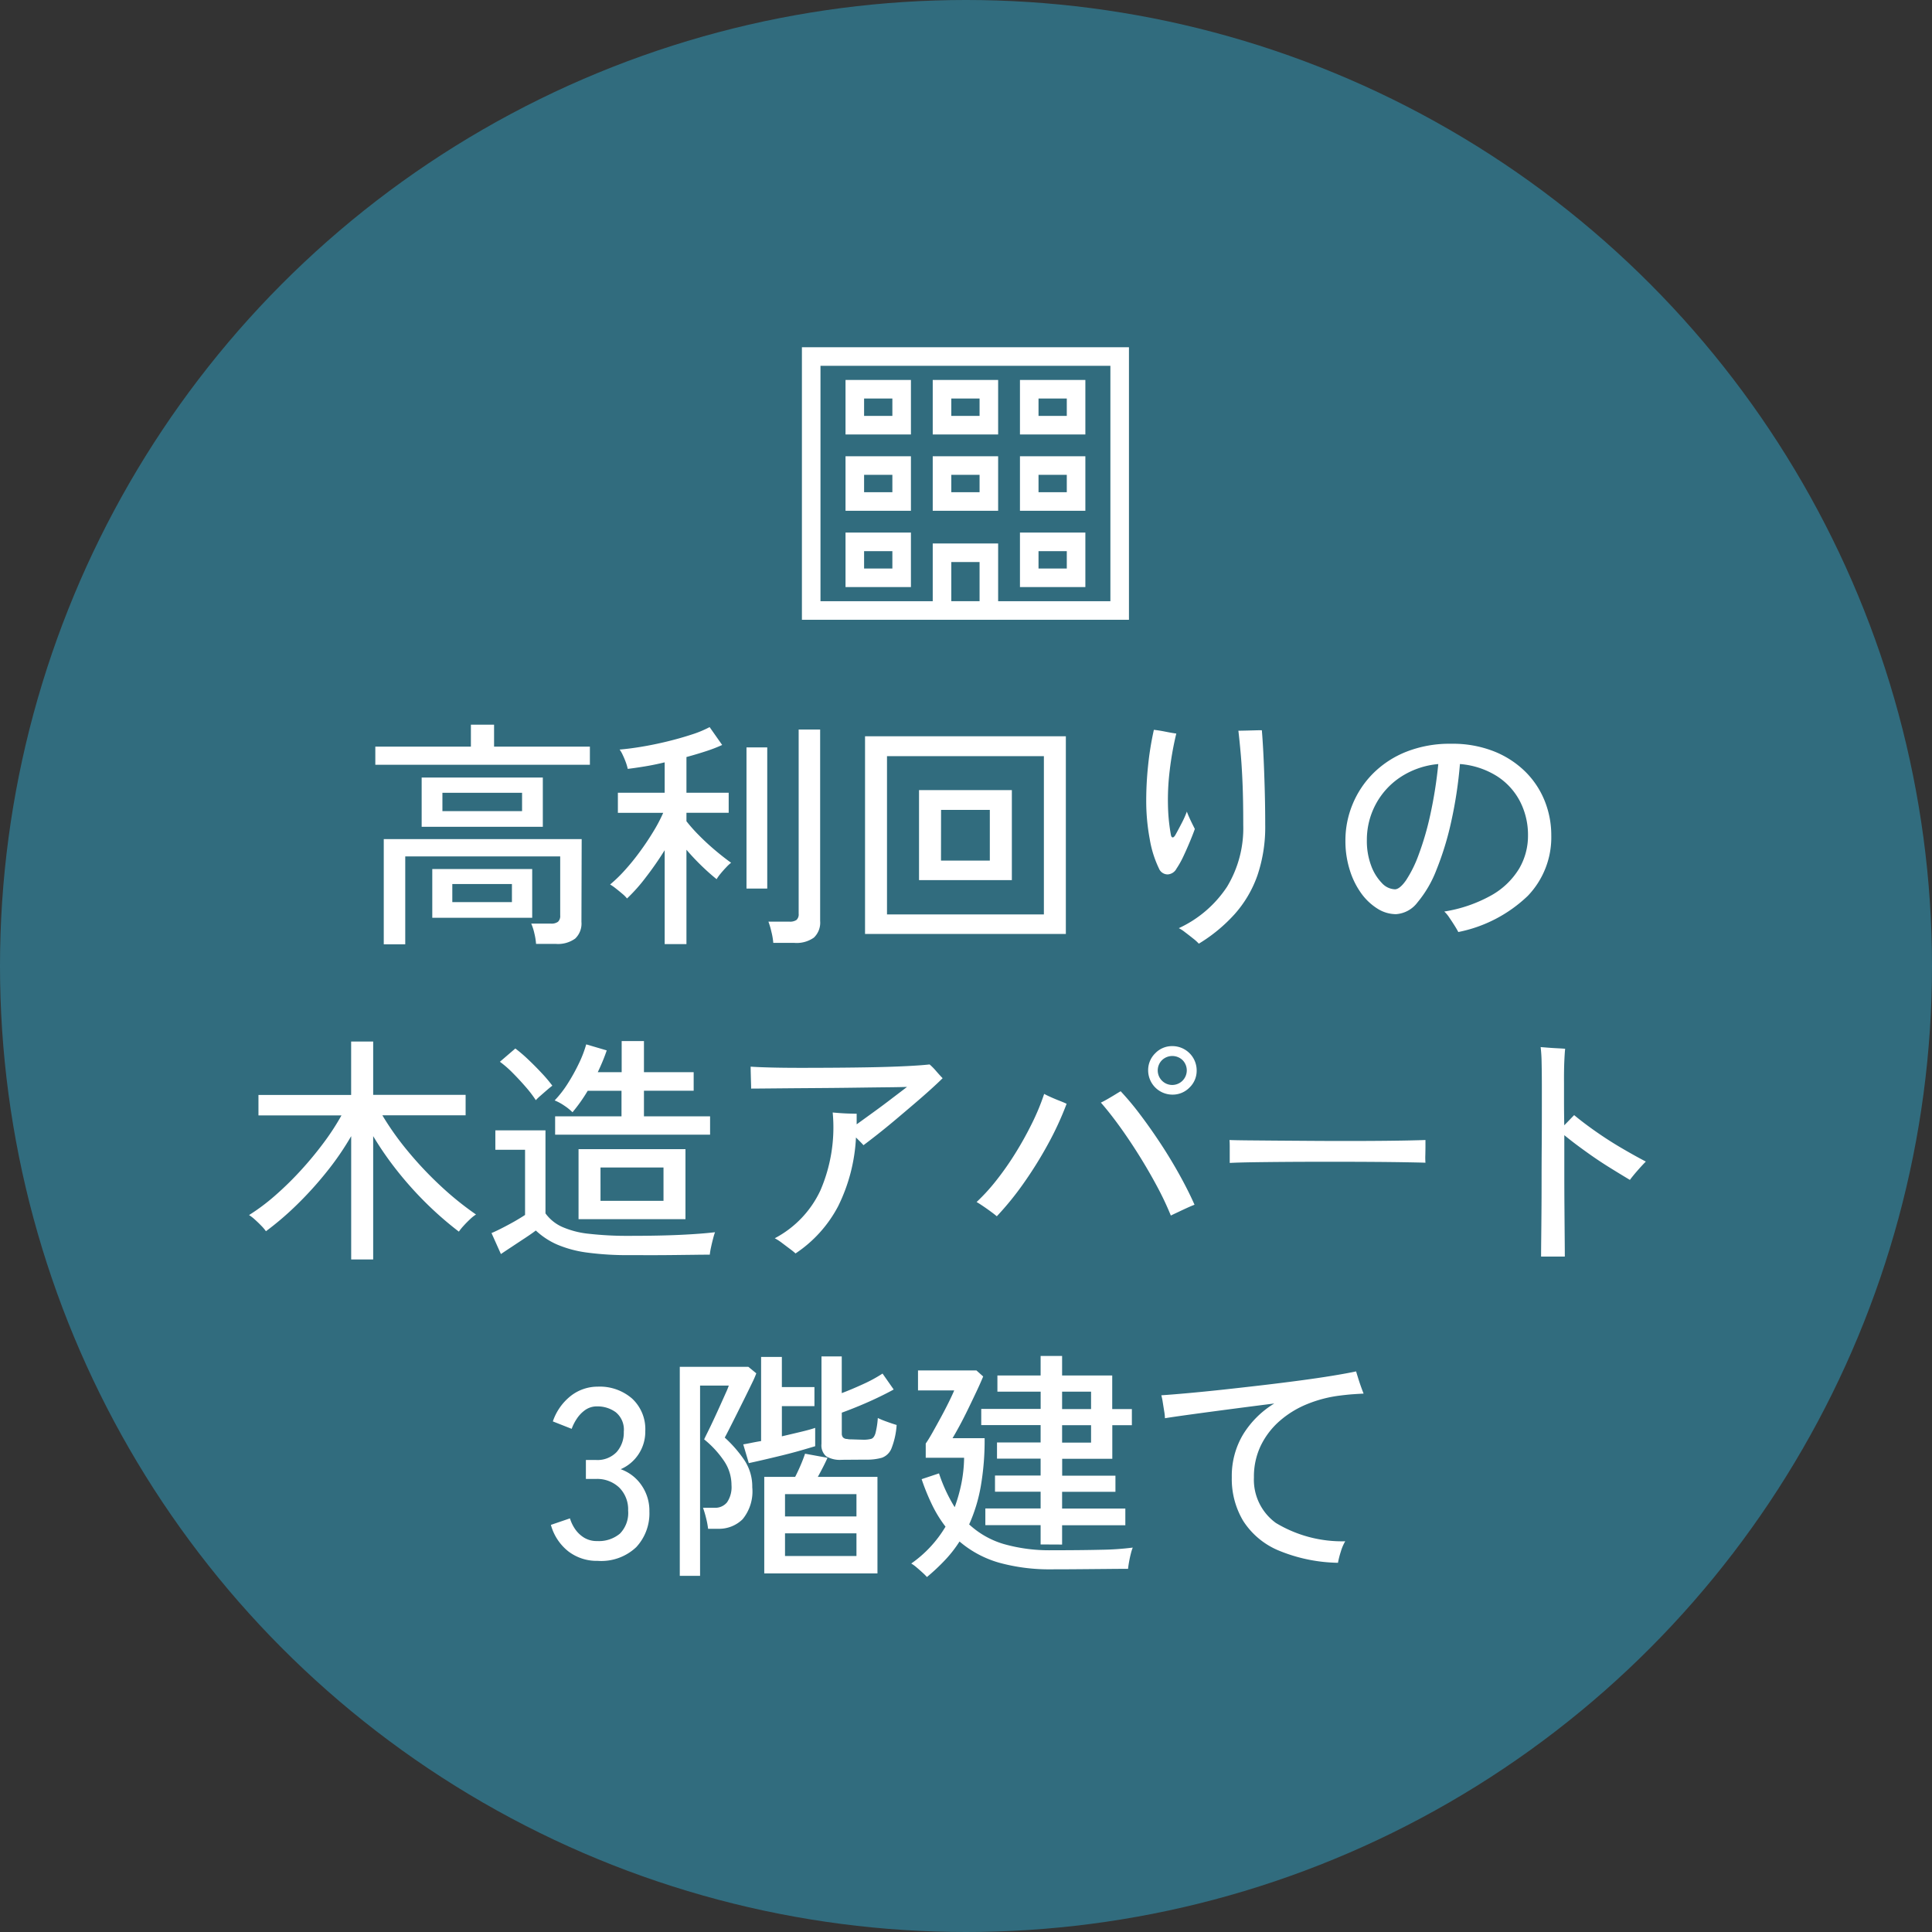
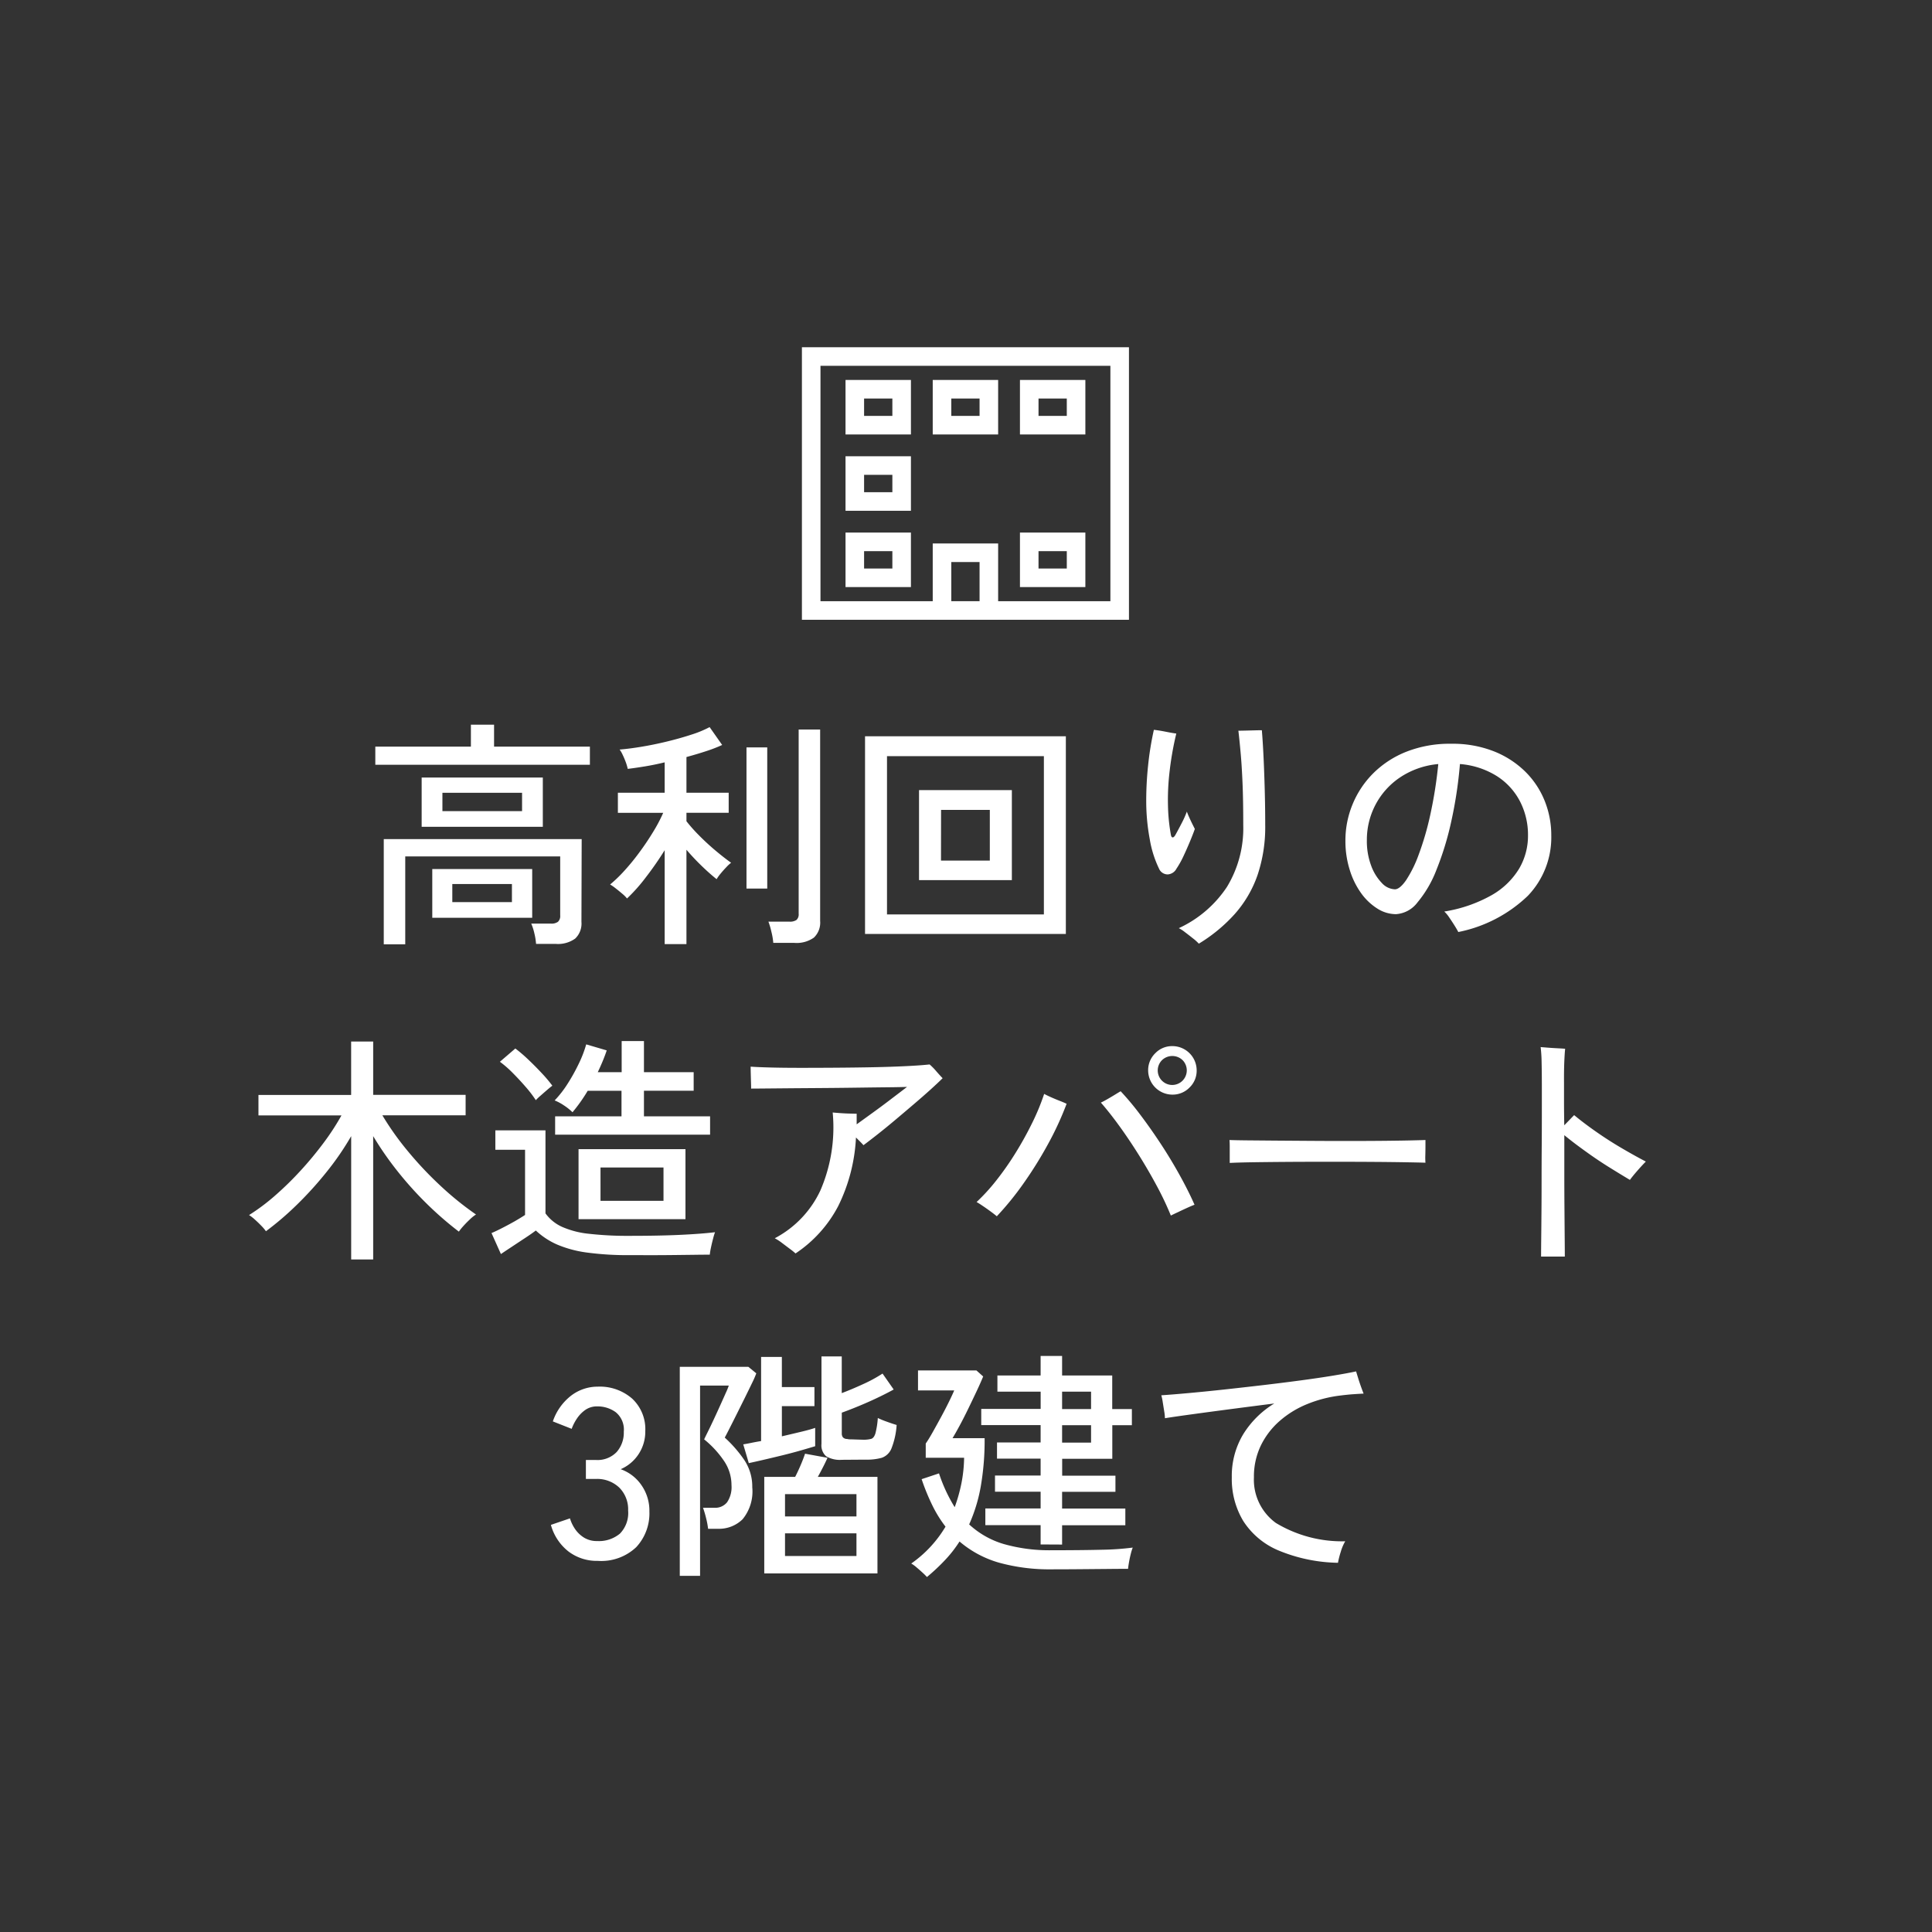
<svg xmlns="http://www.w3.org/2000/svg" width="104.06" height="104.06" viewBox="0 0 104.06 104.06">
  <rect x="0" y="0" width="104.06" height="104.06" fill="#333333" stroke="none" />
  <g transform="translate(699 13522.136)">
-     <circle cx="52.03" cy="52.03" r="52.03" transform="translate(-699 -13522.136)" fill="#316c7e" />
    <path d="M-31.33.936V-4.732h10.66l-.013,4.459a1.111,1.111,0,0,1-.338.9,1.585,1.585,0,0,1-1.04.286h-1.066a3.346,3.346,0,0,0-.091-.566,2.8,2.8,0,0,0-.169-.527h1.066a.587.587,0,0,0,.377-.1.429.429,0,0,0,.117-.345V-3.8h-8.346V.936Zm2.041-6.331V-8.047h6.526v2.652Zm.572,4.9V-3.12h5.382V-.494Zm-3.068-8.242v-.975h5.148v-1.183h1.248v1.183h5.161v.975Zm3.614,2.5h4.29v-.988h-4.29Zm.533,4.9h3.211v-.975h-3.211ZM-16.2.923V-4.134a17.466,17.466,0,0,1-1.021,1.469,9.032,9.032,0,0,1-1.007,1.131,1.718,1.718,0,0,0-.253-.253q-.176-.15-.358-.292a2.424,2.424,0,0,0-.3-.208,7.6,7.6,0,0,0,.774-.747,12.027,12.027,0,0,0,.806-.988q.4-.54.734-1.092a8.364,8.364,0,0,0,.546-1.033H-18.72V-7.228H-16.2V-8.866q-.533.13-1.046.215t-.943.137a2.511,2.511,0,0,0-.1-.345,4.43,4.43,0,0,0-.175-.416,1.487,1.487,0,0,0-.163-.28q.494-.039,1.163-.149t1.372-.28q.7-.169,1.319-.371a5.877,5.877,0,0,0,.994-.409l.676.962a7.968,7.968,0,0,1-.858.332q-.494.162-1.066.318v1.924h2.275v1.079h-2.275v.455a8.429,8.429,0,0,0,.67.754q.409.416.871.806t.864.676a2.067,2.067,0,0,0-.253.234q-.163.169-.312.351a2.162,2.162,0,0,0-.215.3q-.39-.312-.819-.728t-.806-.858V.923Zm5.85-.065a3.523,3.523,0,0,0-.1-.591,4.112,4.112,0,0,0-.162-.553h1.131A.618.618,0,0,0-9.1-.377a.408.408,0,0,0,.117-.338v-9.919h1.157V-.325a1.111,1.111,0,0,1-.338.9A1.609,1.609,0,0,1-9.217.858Zm-1.443-2.925V-9.672h1.118v7.605ZM-5.408.377V-10.27H5.408V.377ZM-4.225-.676h8.45V-9.2h-8.45ZM-2.5-2.522V-7.371H2.5v4.849Zm1.183-1.053H1.313v-2.73H-1.313ZM12.571.9a2.563,2.563,0,0,0-.318-.286Q12.038.442,11.823.28a1.9,1.9,0,0,0-.331-.215,6.247,6.247,0,0,0,2.594-2.223A6.093,6.093,0,0,0,14.963-5.5q0-1.326-.039-2.255t-.1-1.6q-.059-.67-.123-1.215.117,0,.364-.006l.5-.013q.253-.007.4-.007.052.624.091,1.45T16.12-7.39q.026.929.026,1.891a8.1,8.1,0,0,1-.422,2.73A6.235,6.235,0,0,1,14.508-.7,8.57,8.57,0,0,1,12.571.9Zm-1.209-4.03a.574.574,0,0,1-.468.3.506.506,0,0,1-.468-.312,5.855,5.855,0,0,1-.5-1.592,11.188,11.188,0,0,1-.189-2.087,18.254,18.254,0,0,1,.1-1.866,16.472,16.472,0,0,1,.312-1.93q.26.026.63.1t.578.1A16.7,16.7,0,0,0,11-8.411a12.983,12.983,0,0,0-.091,1.885,9.873,9.873,0,0,0,.156,1.56q.026.143.1.143t.163-.169q.117-.208.312-.585a5.138,5.138,0,0,0,.286-.637q.039.117.124.306t.175.37l.13.26q-.1.286-.273.7t-.358.806A4.84,4.84,0,0,1,11.362-3.133ZM26.546.273q-.065-.13-.2-.345T26.065-.5a1.765,1.765,0,0,0-.273-.331,7.627,7.627,0,0,0,2.555-.884A4.094,4.094,0,0,0,29.822-3.14,3.489,3.489,0,0,0,30.3-4.927a3.94,3.94,0,0,0-.429-1.833,3.554,3.554,0,0,0-1.248-1.365,4.393,4.393,0,0,0-1.989-.65,23.1,23.1,0,0,1-.475,3.127,16.143,16.143,0,0,1-.793,2.58,6.2,6.2,0,0,1-1.021,1.749,1.574,1.574,0,0,1-1.157.63A1.879,1.879,0,0,1,22.2-.981a3.137,3.137,0,0,1-.878-.825A4.3,4.3,0,0,1,20.7-3.068a5.158,5.158,0,0,1-.234-1.586,5.089,5.089,0,0,1,.377-1.931,5.1,5.1,0,0,1,1.1-1.67,5.286,5.286,0,0,1,1.788-1.176,6.371,6.371,0,0,1,2.438-.436,6.05,6.05,0,0,1,2.275.4,5.063,5.063,0,0,1,1.7,1.092,4.634,4.634,0,0,1,1.053,1.58,4.961,4.961,0,0,1,.357,1.865,4.548,4.548,0,0,1-1.267,3.257A7.521,7.521,0,0,1,26.546.273Zm-3.419-2.3q.26,0,.6-.481a6.537,6.537,0,0,0,.682-1.378,15.559,15.559,0,0,0,.624-2.138,23.648,23.648,0,0,0,.435-2.75,4.409,4.409,0,0,0-2.073.728,4.03,4.03,0,0,0-1.319,1.482,4.061,4.061,0,0,0-.455,1.885A3.764,3.764,0,0,0,21.853-3.3a2.639,2.639,0,0,0,.578.936A1,1,0,0,0,23.127-2.028ZM-33.085,17.91V11.267A15.082,15.082,0,0,1-34.4,13.184a19.394,19.394,0,0,1-1.593,1.762,16.148,16.148,0,0,1-1.683,1.443,2.267,2.267,0,0,0-.247-.292q-.169-.176-.351-.338a2.18,2.18,0,0,0-.312-.241,10.935,10.935,0,0,0,1.391-1.04,17.271,17.271,0,0,0,1.372-1.339,18.907,18.907,0,0,0,1.241-1.495,13.244,13.244,0,0,0,.975-1.495h-4.472v-1.1h4.992V6.171H-31.9V9.044h4.979v1.1h-4.485a15.317,15.317,0,0,0,1.339,1.891,19.537,19.537,0,0,0,1.749,1.866,16.69,16.69,0,0,0,1.956,1.586,2.048,2.048,0,0,0-.318.253q-.188.175-.358.364a2.931,2.931,0,0,0-.247.306A18.459,18.459,0,0,1-29.022,14.9a19.1,19.1,0,0,1-1.586-1.768A17.429,17.429,0,0,1-31.9,11.267V17.91Zm12.246-2.171v-3.77h5.759v3.77Zm-1.261-4.55V10.2h3.575V8.823h-1.82a8.783,8.783,0,0,1-.819,1.157,2.982,2.982,0,0,0-.455-.364,2.686,2.686,0,0,0-.507-.273,5.69,5.69,0,0,0,.7-.9,10.053,10.053,0,0,0,.6-1.079,6.2,6.2,0,0,0,.4-1.04l1.105.325q-.091.273-.215.572t-.267.6h1.287V6.145h1.2V7.822h2.678v1h-2.678V10.2h3.562v.988Zm4.017,6.487a16.377,16.377,0,0,1-2.288-.137,6.2,6.2,0,0,1-1.612-.429,4.031,4.031,0,0,1-1.157-.76q-.221.169-.572.4t-.708.468q-.357.234-.6.4l-.507-1.131q.221-.091.566-.267t.689-.37q.344-.2.552-.338v-3.51h-1.6V10.955h2.7v4.472a2.25,2.25,0,0,0,.884.722,4.784,4.784,0,0,0,1.456.377,18.391,18.391,0,0,0,2.2.111q1.573,0,2.7-.052t1.892-.143a2.887,2.887,0,0,0-.1.331q-.065.241-.117.488a3.59,3.59,0,0,0-.065.39q-.325,0-.839.007l-1.111.013q-.6.007-1.209.007Zm-1.573-2.925h3.393V12.957h-3.393ZM-23.14,9.33a6.31,6.31,0,0,0-.546-.715q-.338-.39-.7-.754a5.718,5.718,0,0,0-.689-.6l.832-.715a8.057,8.057,0,0,1,.7.6q.384.364.734.741a7.363,7.363,0,0,1,.559.663q-.091.065-.273.221t-.358.312A2.841,2.841,0,0,0-23.14,9.33Zm13.988,8.255a3.255,3.255,0,0,0-.279-.227l-.449-.338a2.717,2.717,0,0,0-.39-.253,5.568,5.568,0,0,0,2.457-2.574,8.567,8.567,0,0,0,.663-4.2q.13.013.4.033t.533.026q.266.007.358.007v.572q.416-.3.943-.682T-3.913,9.2q.481-.364.767-.585-.325.013-1.008.02t-1.566.019q-.884.013-1.813.02l-1.774.013-1.443.013q-.6.006-.793.006,0-.117-.007-.344t-.013-.468q-.006-.24-.006-.37.338.026,1.04.045t1.625.019q.923,0,1.944-.007t2-.026q.975-.02,1.768-.059t1.261-.091a3.189,3.189,0,0,1,.358.364q.215.247.344.377-.247.247-.65.611t-.891.78q-.487.416-.988.838t-.955.78q-.455.358-.78.6-.065-.078-.176-.188l-.227-.228a9.35,9.35,0,0,1-.962,3.705A6.9,6.9,0,0,1-9.152,17.585Zm20.215-2.041a16.323,16.323,0,0,0-.747-1.579q-.449-.839-.969-1.67T8.294,10.727q-.533-.735-1-1.267.143-.065.358-.189t.416-.247q.2-.124.292-.175A14.889,14.889,0,0,1,9.406,10.1q.552.728,1.1,1.56t1.02,1.684q.474.851.813,1.618-.143.052-.4.169t-.5.234Q11.193,15.479,11.063,15.544Zm-9.373.039q-.117-.1-.325-.253t-.416-.293Q.741,14.894.6,14.816a10.365,10.365,0,0,0,1.073-1.177A15.725,15.725,0,0,0,2.7,12.17q.488-.786.89-1.605a12.136,12.136,0,0,0,.65-1.573q.143.078.377.182t.468.195q.234.091.364.156A16.822,16.822,0,0,1,4.44,11.709a21.511,21.511,0,0,1-1.313,2.106A15.947,15.947,0,0,1,1.69,15.583Zm9.451-6.552a1.309,1.309,0,0,1-1.3-1.3,1.266,1.266,0,0,1,.383-.929,1.251,1.251,0,0,1,.917-.384,1.309,1.309,0,0,1,1.313,1.313,1.251,1.251,0,0,1-.384.917A1.266,1.266,0,0,1,11.141,9.031Zm0-.52a.786.786,0,0,0,.553-1.339.8.8,0,0,0-1.105,0,.783.783,0,0,0,.552,1.339Zm3.094,4.2v-.871q0-.247-.013-.364.325.013.975.019l1.514.013,1.833.013q.968.007,1.937.007t1.826-.007q.858-.007,1.508-.02t.962-.026v.286q0,.234-.007.527a3.594,3.594,0,0,0,.007.41q-.4-.013-1.2-.026t-1.814-.019q-1.02-.006-2.125-.006t-2.158.006q-1.053.007-1.9.019T14.235,12.71Zm16.77,5.044q0-.325.007-.942t.013-1.424q.007-.806.007-1.716t.007-1.833q.007-.923.007-1.755V8.615q0-.754-.013-1.313a7.711,7.711,0,0,0-.052-.832l.4.032q.26.02.52.033t.4.026q-.026.234-.046.7T32.24,8.42v.923q0,.6.013,1.339.143-.143.293-.3t.24-.247q.533.442,1.215.917t1.385.884q.7.409,1.261.7-.208.208-.468.507t-.39.481q-.481-.286-1.118-.682T33.4,12.086q-.637-.455-1.144-.871v1.924q0,1,.007,1.924t.013,1.632q.007.709.007,1.059ZM-19.806,34.143a2.513,2.513,0,0,1-1.586-.514,2.734,2.734,0,0,1-.936-1.424l1.027-.351a2.049,2.049,0,0,0,.26.553,1.621,1.621,0,0,0,.481.474,1.3,1.3,0,0,0,.728.195,1.765,1.765,0,0,0,1.222-.4,1.588,1.588,0,0,0,.442-1.242,1.657,1.657,0,0,0-.475-1.235,1.726,1.726,0,0,0-1.267-.468h-.533V28.709h.533a1.43,1.43,0,0,0,1.125-.429,1.577,1.577,0,0,0,.383-1.092,1.207,1.207,0,0,0-.435-1.053,1.665,1.665,0,0,0-.994-.312,1.089,1.089,0,0,0-.65.195,1.756,1.756,0,0,0-.455.475,2.528,2.528,0,0,0-.273.539l-1.014-.4a2.951,2.951,0,0,1,.988-1.391,2.35,2.35,0,0,1,1.43-.481,2.649,2.649,0,0,1,1.853.644,2.244,2.244,0,0,1,.708,1.748,2.2,2.2,0,0,1-.364,1.248,2.178,2.178,0,0,1-.962.806,2.277,2.277,0,0,1,1.118.858,2.4,2.4,0,0,1,.429,1.417,2.669,2.669,0,0,1-.709,1.924A2.737,2.737,0,0,1-19.806,34.143Zm8.97.676v-5.2h1.664q.143-.273.293-.624t.24-.624l1.209.221q-.091.208-.234.488t-.286.539h3.211v5.2Zm-4.55.13V23.691h3.692l.429.351a5.172,5.172,0,0,1-.227.52q-.175.364-.4.819l-.448.9q-.221.442-.39.774t-.234.448a6.785,6.785,0,0,1,1.047,1.2,2.57,2.57,0,0,1,.435,1.476,2.36,2.36,0,0,1-.52,1.722,1.808,1.808,0,0,1-1.326.514h-.533a4.34,4.34,0,0,0-.111-.585,5.2,5.2,0,0,0-.163-.546h.624a.819.819,0,0,0,.67-.293,1.457,1.457,0,0,0,.24-.929,2.315,2.315,0,0,0-.41-1.313A5.321,5.321,0,0,0-14.073,27.6q.039-.091.182-.377t.325-.676q.182-.39.358-.78t.306-.682a3.89,3.89,0,0,0,.156-.384h-1.547V34.949ZM-6.65,28.7a1.463,1.463,0,0,1-.851-.188.784.784,0,0,1-.253-.67V23.132h1.092v1.976q.52-.195,1.144-.481a7.686,7.686,0,0,0,1.053-.572l.6.858q-.351.195-.826.423t-.988.442q-.513.214-.981.383v1.118a.338.338,0,0,0,.059.208.3.3,0,0,0,.227.091.761.761,0,0,0,.208.02l.4.013.253.007a1.584,1.584,0,0,0,.436-.046q.149-.045.227-.292a4.389,4.389,0,0,0,.13-.832,4.712,4.712,0,0,0,.488.2q.305.111.526.176a4.17,4.17,0,0,1-.28,1.267.875.875,0,0,1-.52.5,2.959,2.959,0,0,1-.864.1Zm-5.018.182-.3-1.014q.169-.026.422-.078t.54-.1V23.158h1.118v1.625h1.755V25.81H-9.887v1.625q.559-.13,1.047-.247t.747-.208v.988q-.3.091-.773.227t-1.008.267q-.533.13-1.007.24T-11.668,28.878Zm1.95,5H-5.87V32.661H-9.718Zm0-2.132H-5.87v-1.2H-9.718ZM4.049,33.259v-1.04H1.072v-.9H4.049v-.9H1.592v-.871H4.049v-.91H1.7v-.871H4.049v-.936H.851v-.871h3.2V25.03H1.722v-.871H4.049V23.106H5.206v1.053h2.7v1.807H8.964v.871H7.91v1.807h-2.7v.91H8.079v.871H5.206v.9H8.612v.9H5.206v1.04Zm-6.123,1.755a2.923,2.923,0,0,0-.234-.234q-.156-.143-.325-.286a1.9,1.9,0,0,0-.286-.208A6.431,6.431,0,0,0-1.073,32.3a6.673,6.673,0,0,1-.715-1.157,11.821,11.821,0,0,1-.572-1.4l.936-.312a8.431,8.431,0,0,0,.845,1.82,8.685,8.685,0,0,0,.358-1.261,7.618,7.618,0,0,0,.149-1.4H-2.139v-.767q.156-.221.364-.591t.435-.787q.227-.416.423-.812t.312-.67h-1.95V23.886H.591l.364.325q-.143.351-.364.819t-.461.962q-.24.494-.461.9t-.364.643H1.033a14.494,14.494,0,0,1-.208,2.6A8.665,8.665,0,0,1,.2,32.18a4.7,4.7,0,0,0,1.872,1.059,8.956,8.956,0,0,0,2.587.332q1.573,0,2.652-.026a14.921,14.921,0,0,0,1.7-.117,2.5,2.5,0,0,0-.1.318q-.059.228-.1.462t-.052.364q-.4,0-1.105.007l-1.5.013q-.8.007-1.5.007a10.2,10.2,0,0,1-2.84-.357A5.677,5.677,0,0,1-.319,33.1a6.616,6.616,0,0,1-.78,1A10.973,10.973,0,0,1-2.074,35.014Zm7.28-7.241h1.56v-.936H5.206Zm0-1.807h1.56V25.03H5.206Zm14.859,8.281a8.713,8.713,0,0,1-3.23-.676,4.16,4.16,0,0,1-1.878-1.586,4.4,4.4,0,0,1-.611-2.34,4.352,4.352,0,0,1,.611-2.314,5.048,5.048,0,0,1,1.677-1.664q-1.131.143-2.268.292t-2.093.28q-.956.13-1.528.221a2.494,2.494,0,0,0-.039-.37q-.039-.241-.078-.488a3.06,3.06,0,0,0-.078-.377q.585-.039,1.45-.117t1.885-.188q1.02-.111,2.073-.234t2.035-.254q.981-.13,1.774-.26t1.274-.234q.039.13.111.364t.156.468q.085.234.137.364-.26.013-.553.033t-.7.071a6.9,6.9,0,0,0-1.788.462,5.243,5.243,0,0,0-1.482.91,4.2,4.2,0,0,0-1.014,1.326,3.852,3.852,0,0,0-.37,1.71A2.878,2.878,0,0,0,16.718,32.1a6.891,6.891,0,0,0,3.738.988,2.452,2.452,0,0,0-.24.565A4.71,4.71,0,0,0,20.065,34.247Z" transform="translate(-647 -13472.209)" fill="#fff" />
    <g transform="translate(-945.181 -13828.512)">
      <path d="M1,1V13.679H16.615V1H1M0,0H17.615V14.679H0Z" transform="translate(289.373 325.079)" fill="#fff" />
      <path d="M1,1v.936H2.523V1H1M0,0H3.523V2.936H0Z" transform="translate(291.722 326.841)" fill="#fff" />
      <path d="M1,1v.936H2.523V1H1M0,0H3.523V2.936H0Z" transform="translate(296.419 326.841)" fill="#fff" />
      <path d="M1,1v.936H2.523V1H1M0,0H3.523V2.936H0Z" transform="translate(301.117 326.841)" fill="#fff" />
      <path d="M1,1v.936H2.523V1H1M0,0H3.523V2.936H0Z" transform="translate(291.722 330.951)" fill="#fff" />
-       <path d="M1,1v.936H2.523V1H1M0,0H3.523V2.936H0Z" transform="translate(296.419 330.951)" fill="#fff" />
-       <path d="M1,1v.936H2.523V1H1M0,0H3.523V2.936H0Z" transform="translate(301.117 330.951)" fill="#fff" />
      <path d="M1,1v.936H2.523V1H1M0,0H3.523V2.936H0Z" transform="translate(291.722 335.061)" fill="#fff" />
-       <path d="M1,1v.936H2.523V1H1M0,0H3.523V2.936H0Z" transform="translate(301.117 335.061)" fill="#fff" />
+       <path d="M1,1v.936H2.523V1M0,0H3.523V2.936H0Z" transform="translate(301.117 335.061)" fill="#fff" />
      <path d="M1,1V3.11H2.523V1H1M0,0H3.523V4.11H0Z" transform="translate(296.419 335.648)" fill="#fff" />
    </g>
  </g>
</svg>